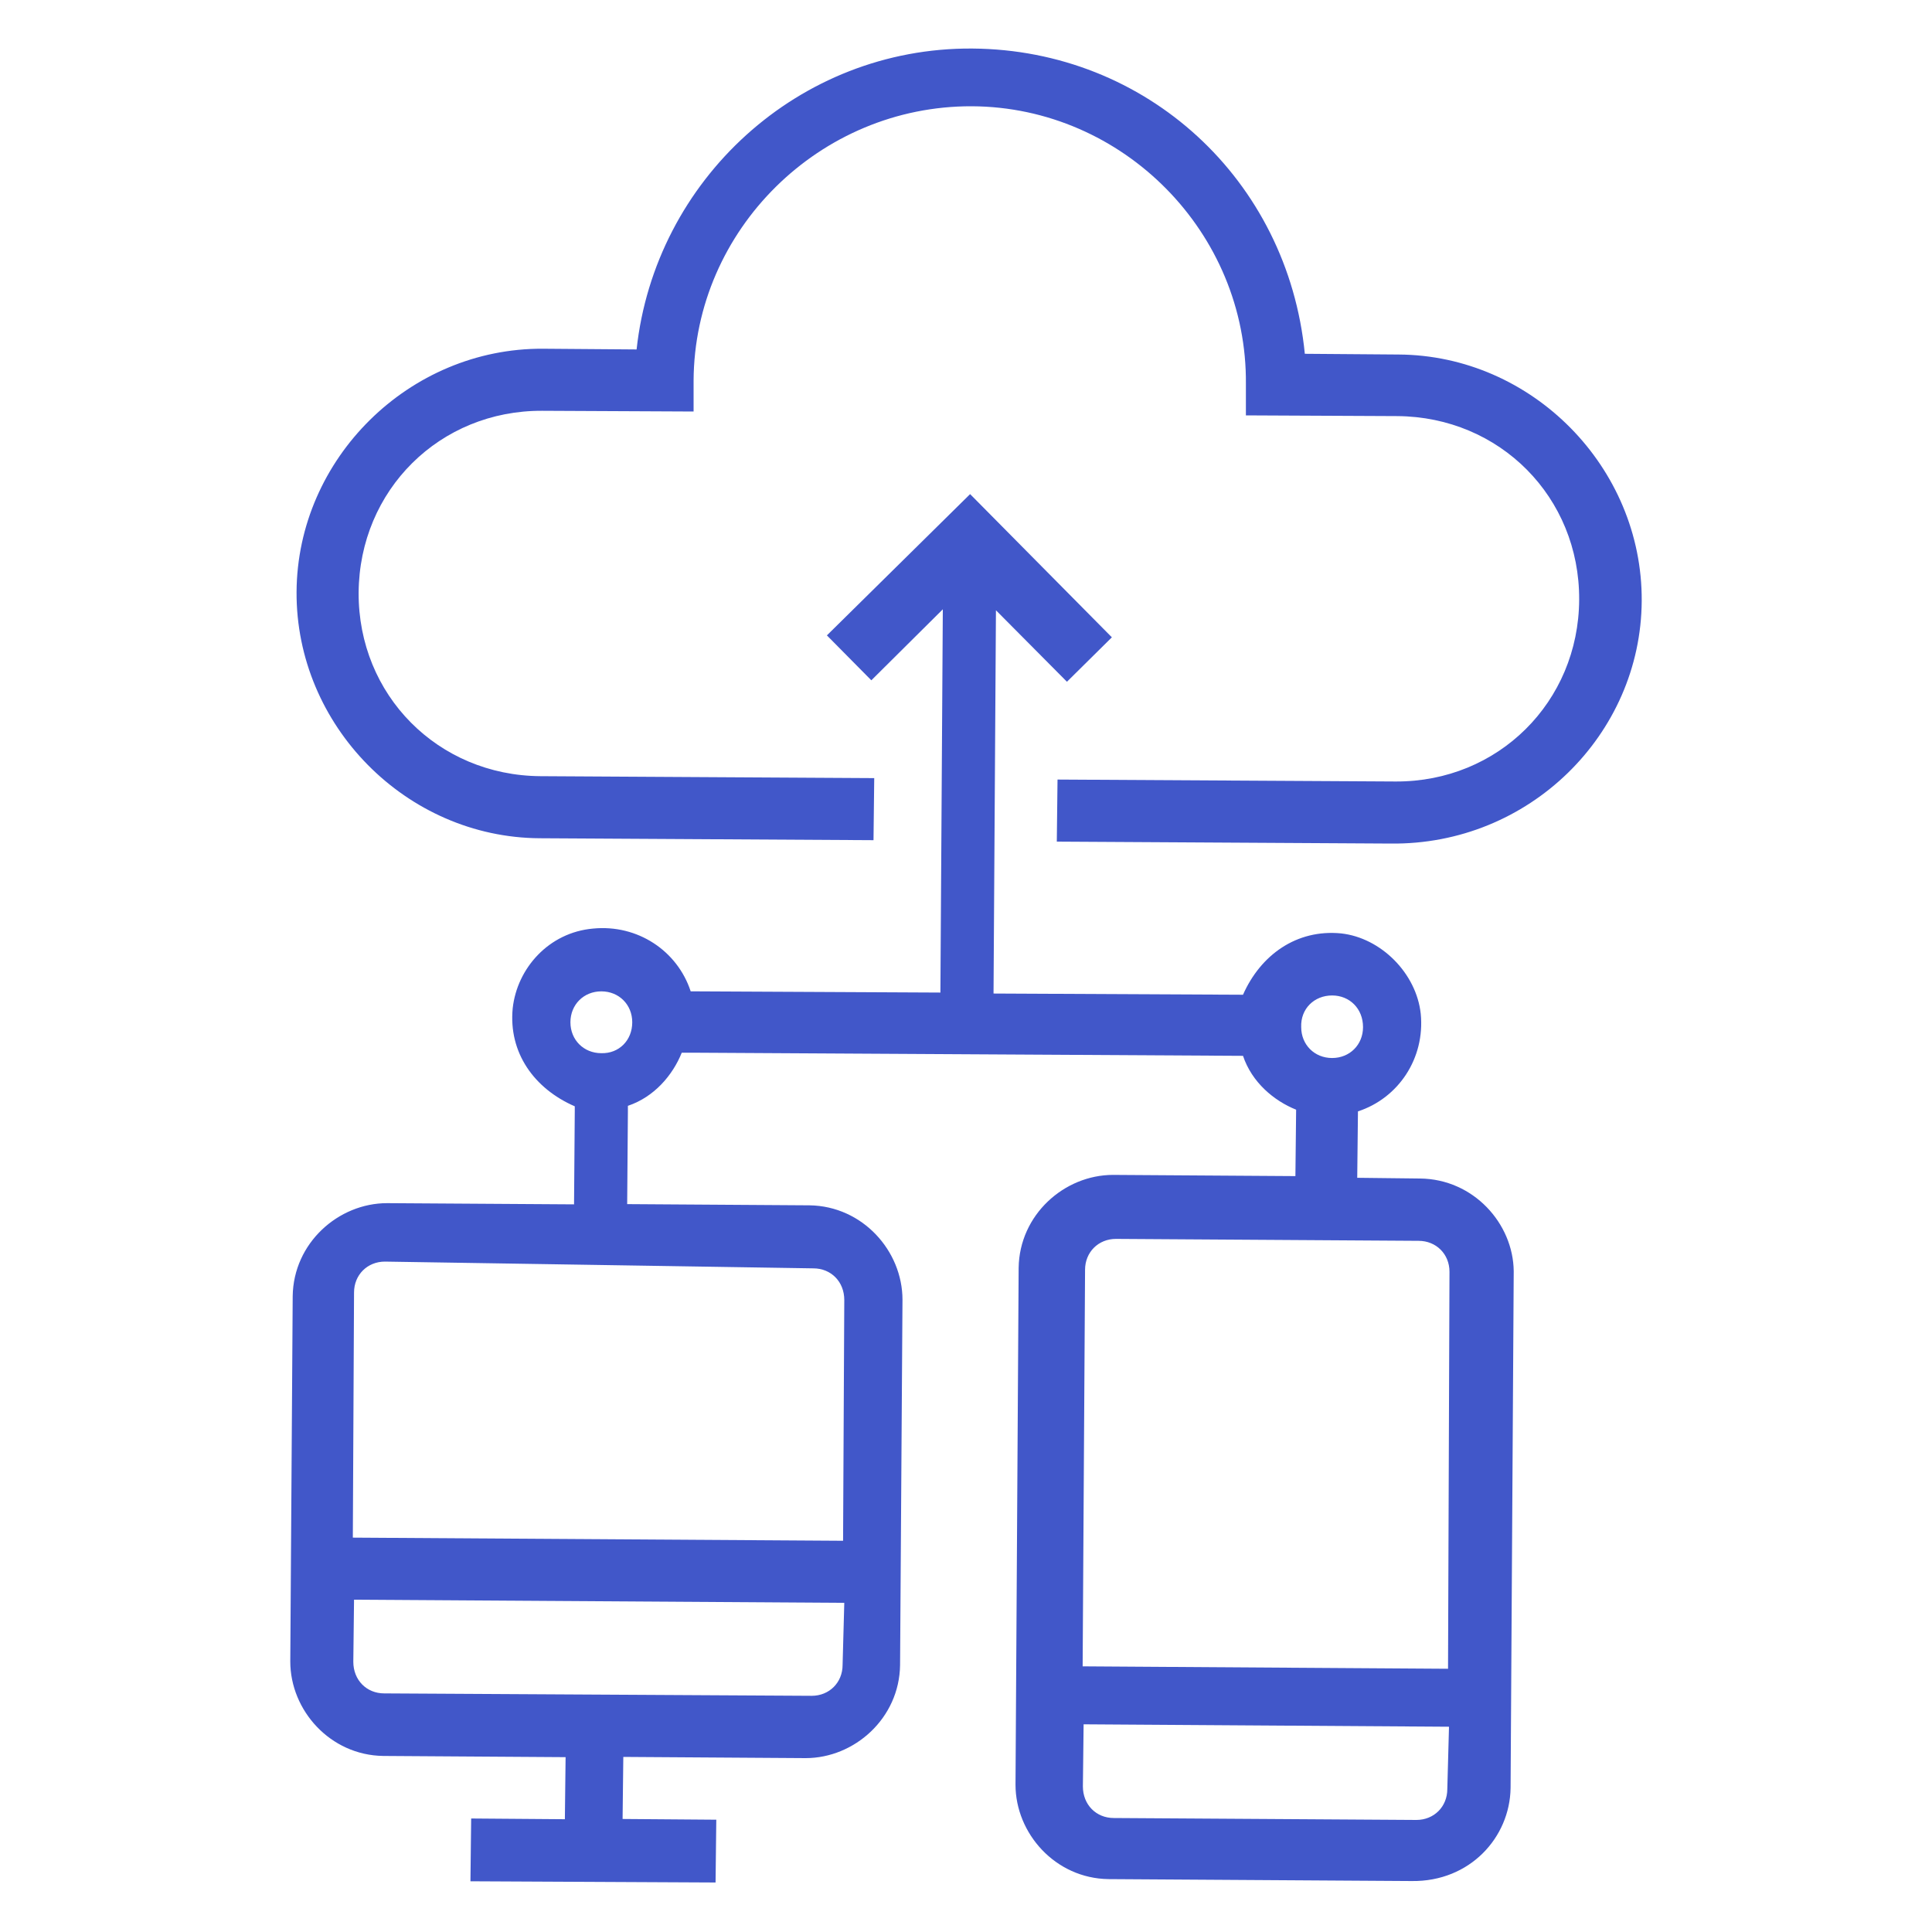
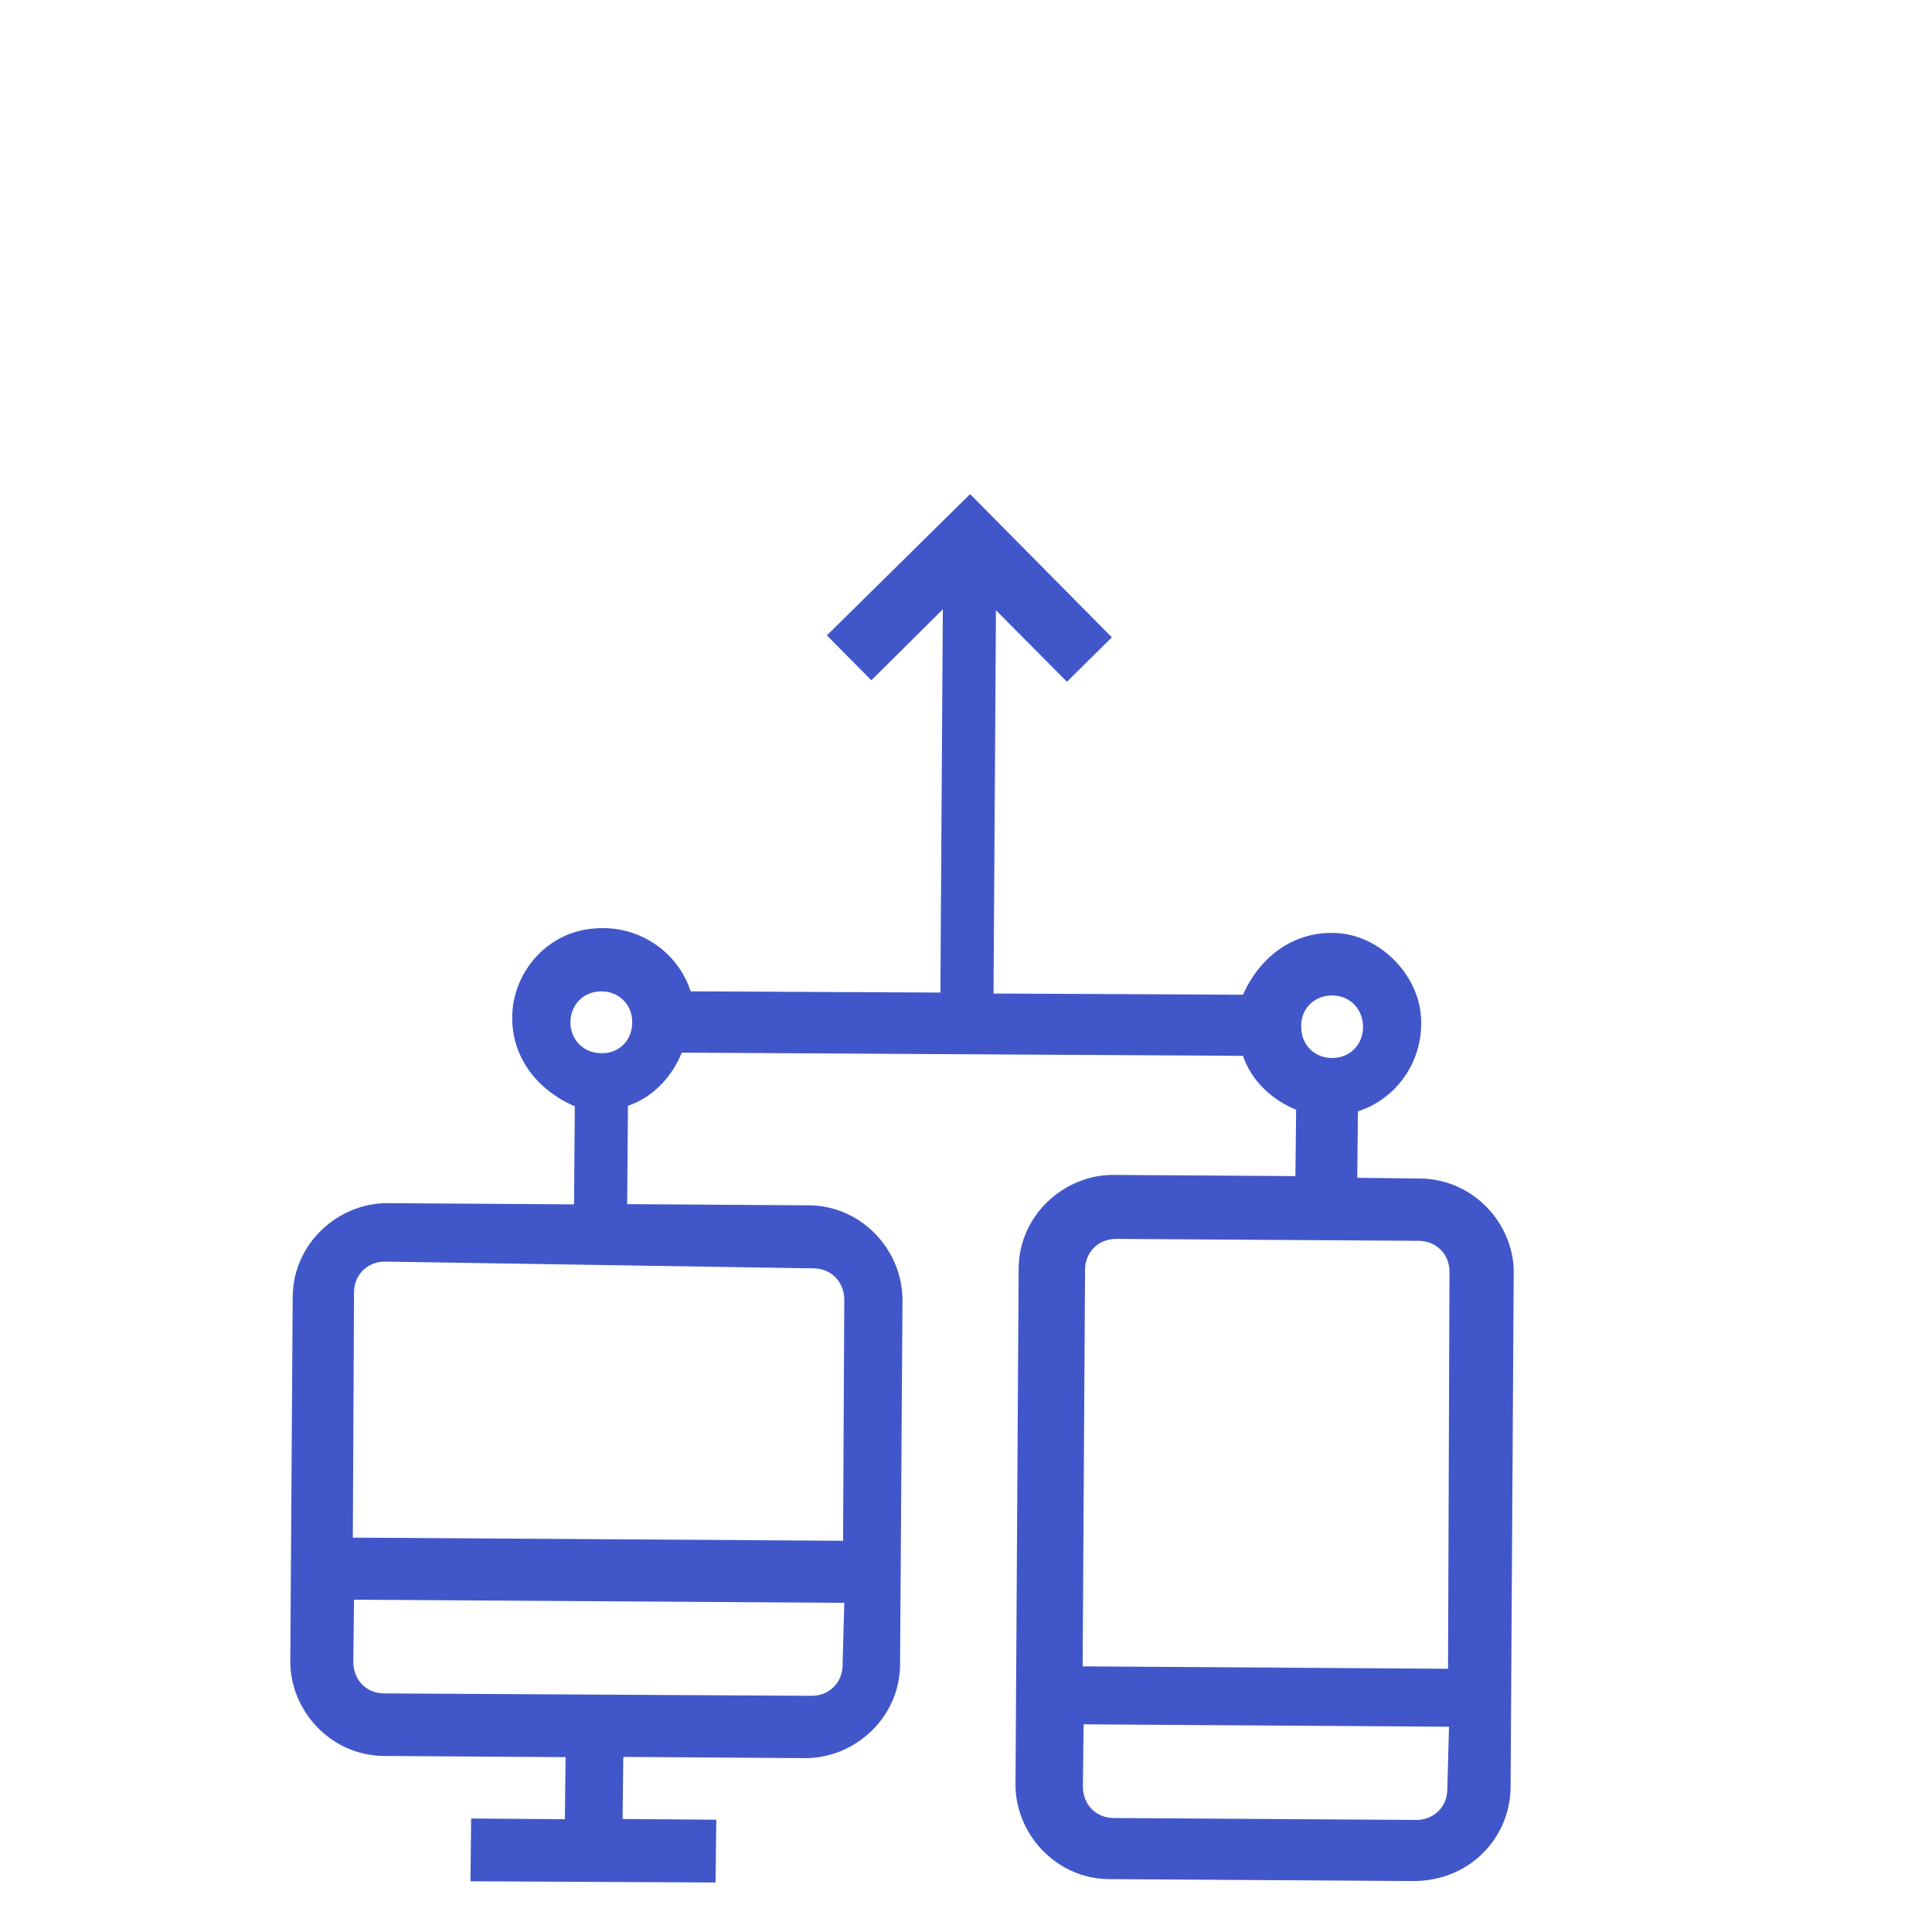
<svg xmlns="http://www.w3.org/2000/svg" version="1.1" id="Layer_1" x="0px" y="0px" viewBox="0 0 800 800" style="enable-background:new 0 0 800 800;" xml:space="preserve">
  <style type="text/css"> .st0{fill:#4157C9;} </style>
  <g>
    <g>
-       <path class="st0" d="M679.8,248.8c0.3-55.3-45.4-101.7-100.7-102l-38.8-0.3c-7.1-72.1-65.6-125.9-137.7-126.4 c-71.9-0.5-131.4,54.5-139,124.6l-38.8-0.3c-55.3-0.3-101.7,45.4-102,100.7s45.4,101.7,100.7,102l138.2,0.8l0.3-25.7l-138.2-0.8 c-42.5-0.3-75.5-33.6-75.3-76c0.3-42.5,33.6-75.5,76-75.3l62.7,0.3v-12.8C287.5,95.2,339.4,43.8,402.4,44 c62.7,0.3,114.1,52.4,113.5,115.1V172l62.7,0.3c42.5,0.3,75.5,33.6,75.3,76s-33.6,75.5-76,75.3l-140-0.8l-0.3,25.7l138.2,0.8 C633.1,350,679.5,304.2,679.8,248.8z" />
      <path class="st0" d="M588,488l-26-0.3l0.3-27.5c16.8-5.5,27.8-22,26-40.4c-1.8-16.8-16.5-31.5-33-33.3 c-18.4-1.8-33.3,8.9-40.6,25.4l-103.3-0.5l1-158.7l29.4,29.6l18.6-18.4l-58.7-59.3l-59.3,58.5l18.4,18.6l29.6-29.4l-1,158.7 l-101-0.5h-2.4c-5.5-16.8-22-27.8-40.4-26c-18.4,1.6-31.5,16.5-33.3,33c-1.8,18.4,8.9,33.3,25.7,40.6v2.1l-0.3,38.5l-77.4-0.5 c-20.2,0-38.8,16.5-39.1,38.5l-1,151.3c0,20.2,16.5,38.8,38.5,39.1l75.5,0.5l-0.3,25.7l-38.8-0.3l-0.3,26l101.5,0.5l0.3-26 l-38.8-0.3l0.3-25.7l75.5,0.5c20.2,0,38.8-16.5,39.1-38.5l1-151.3c0-20.2-16.5-38.8-38.5-39.1l-75.5-0.5l0.3-38.3v-2.4 c11-3.7,18.6-12.8,22.3-22h5l227.4,1.3c3.7,11,12.8,18.6,22,22.3l-0.3,27.5l-75.5-0.5c-20.2,0-38.8,16.5-39.1,38.5l-1.3,214 c0,20.2,16.5,38.8,38.5,39.1l125.6,0.8c24.1,0.3,40.6-18.1,40.9-38.5l1.3-214C626.6,506.6,610.1,488.2,588,488z M348.9,689.4 c0,7.3-5.5,12.8-12.8,12.8l-177-1c-7.3,0-12.8-5.5-12.8-13.1l0.3-25.7l203,1.3L348.9,689.4z M336.8,525.2 c7.3,0,12.8,5.5,12.8,13.1l-0.5,99.7l-203-1.3l0.5-101.5c0-7.3,5.5-12.8,12.8-12.8L336.8,525.2z M249,436.1 c-7.3,0-12.8-5.5-12.8-12.8s5.5-12.8,12.8-12.8s12.8,5.5,12.8,12.8C261.8,430.8,256.3,436.3,249,436.1z M551.6,412.2 c7.3,0,12.8,5.5,12.8,13.1c0,7.3-5.5,12.8-12.8,12.8s-12.8-5.5-12.8-12.8C538.5,417.7,544.2,412.2,551.6,412.2z M599.3,740.8 c0,7.3-5.5,12.8-12.8,12.8l-125.3-0.8c-7.3,0-12.8-5.5-12.8-13.1l0.3-25.7l151.3,1L599.3,740.8z M599.6,691l-151.3-1l1-164.2 c0-7.3,5.5-12.8,12.8-12.8l125.3,0.8c7.3,0,12.8,5.5,12.8,12.8L599.6,691z" />
    </g>
  </g>
</svg>